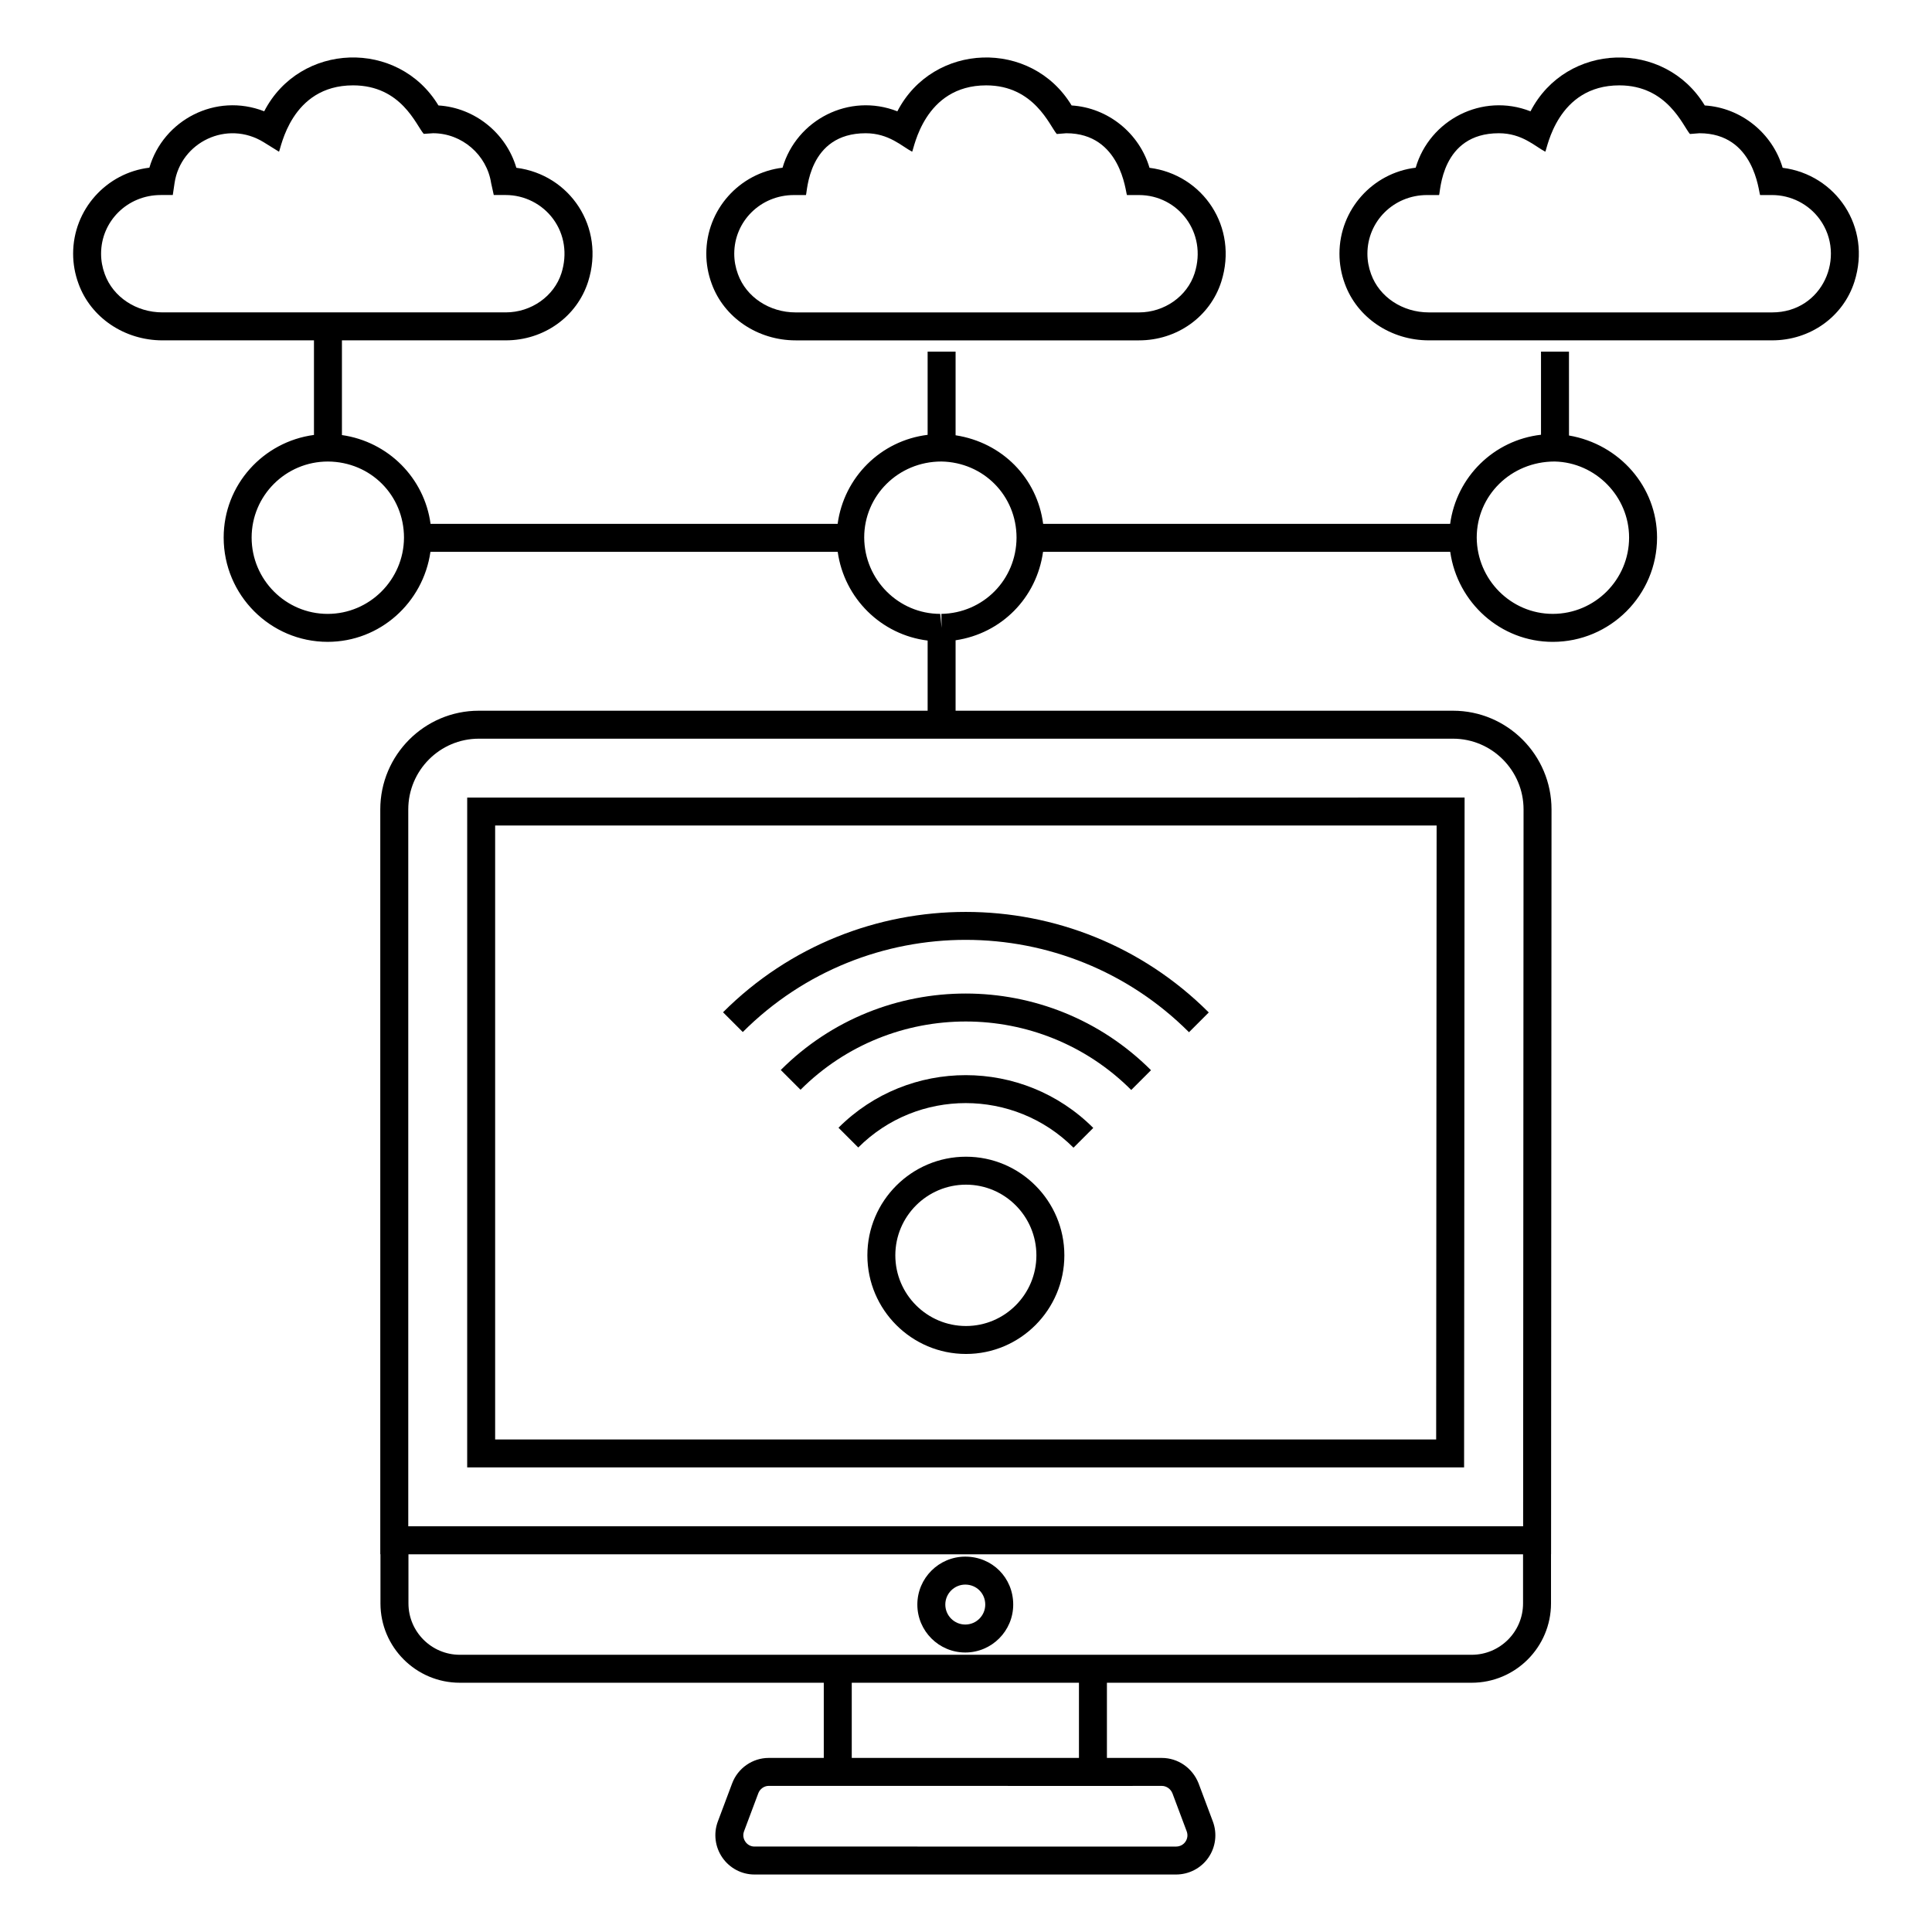
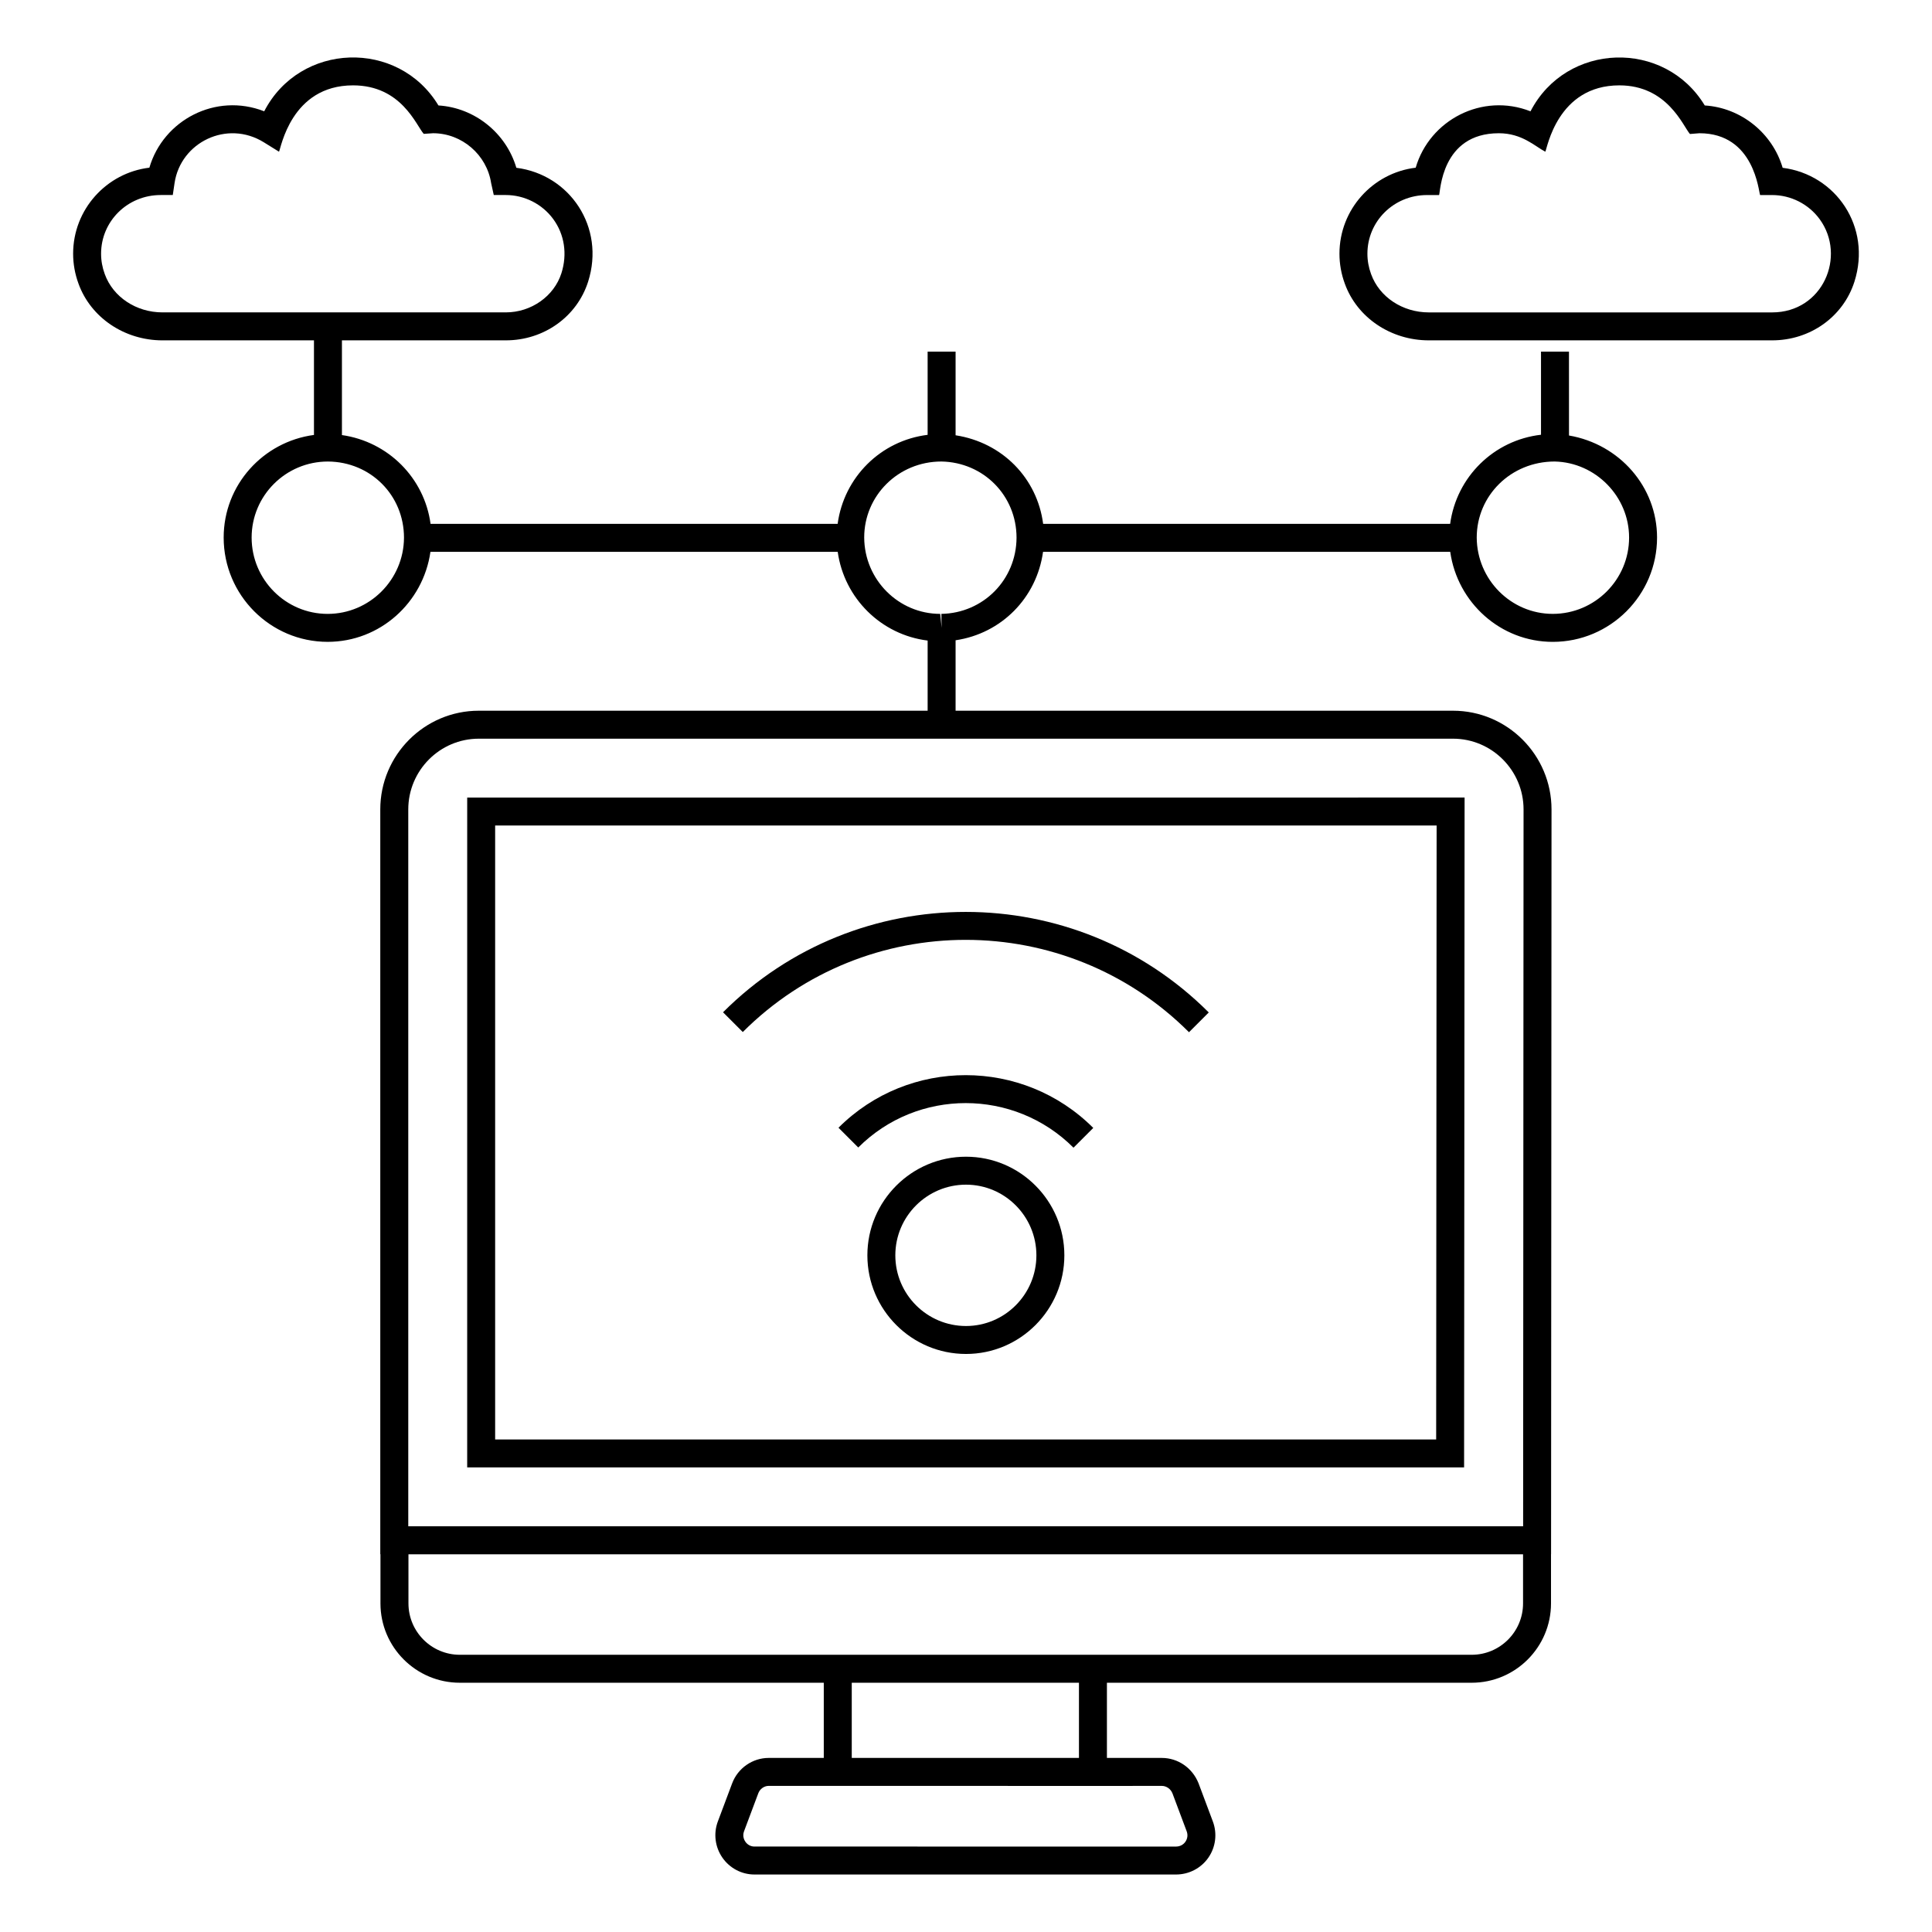
<svg xmlns="http://www.w3.org/2000/svg" fill="#000000" width="800px" height="800px" version="1.1" viewBox="144 144 512 512">
  <g>
    <path d="m267.81 532.88h264.19l0.133-177.52-264.32 0.004zm7.41-170.11h249.5l-0.121 162.7h-249.38z" />
-     <path d="m399.81 581.93c7.004 0 12.703-5.699 12.703-12.703 0-7.125-5.578-12.703-12.703-12.703-7.004 0-12.703 5.699-12.703 12.703 0.004 7.004 5.699 12.703 12.703 12.703zm0-17.996c2.965 0 5.293 2.324 5.293 5.293 0 2.918-2.375 5.293-5.293 5.293-2.918 0-5.293-2.375-5.293-5.293 0-2.918 2.375-5.293 5.293-5.293z" />
    <path d="m164.81 219.19c3.246 8.977 12.188 15.008 22.25 15.008h40.145v25.066c-13.473 1.797-23.93 13.238-23.93 27.191 0 15.242 12.363 27.641 27.559 27.641 13.871 0 25.312-10.387 27.238-23.859h107.93c1.73 12.328 11.512 21.996 23.832 23.52v18.59h-118.95c-14.395 0-26.105 11.738-26.105 26.168v197.37h0.047v13.031c0 11.594 9.43 21.027 21.027 21.027h96.457v19.926h-14.605c-4.293 0-8.191 2.727-9.691 6.773l-3.785 10.086c-1.188 3.191-0.73 6.773 1.219 9.574 1.938 2.793 5.109 4.461 8.48 4.461h111.73c3.43 0 6.633-1.668 8.574-4.465 1.938-2.793 2.387-6.375 1.191-9.578l-3.805-10.156c-1.633-4.066-5.453-6.695-9.738-6.695h-14.535v-19.926h96.664c11.59 0 21.023-9.43 21.023-21.027v-13.031h0.016l0.121-197.37c0-14.426-11.715-26.168-26.109-26.168l-131.82 0.004v-18.672c12.141-1.793 21.48-11.219 23.176-23.438h107.91c1.891 13.434 13.316 23.859 27.172 23.859 15.238 0 27.637-12.398 27.637-27.641 0-13.441-9.938-24.75-23.336-27.047l-0.008-22.223h-7.41v22.023c-12.488 1.43-22.387 11.141-24.078 23.617h-107.86c-1.578-12.121-10.816-21.562-23.203-23.477v-22.164h-7.41v22.047c-12.383 1.52-22.168 11.191-23.848 23.594h-107.88c-1.637-12.16-11.227-21.785-23.488-23.531v-25.102h43.43c10.078 0 18.844-6.246 21.812-15.547 4.598-14.461-4.863-28.391-19.02-30.184-2.699-9.18-11.008-15.918-20.645-16.52-10.652-17.621-36.707-16.77-46.176 1.551-12.844-5.027-26.75 2.332-30.43 14.941-11.363 1.359-20.207 11.066-20.207 22.797 0 2.719 0.488 5.406 1.43 7.953zm287.07 398.09c1.242 0 2.363 0.805 2.828 1.965l3.777 10.07c0.352 0.941 0.227 1.945-0.34 2.766-0.562 0.809-1.469 1.277-2.484 1.277l-111.73-0.004c-0.957 0-1.832-0.465-2.398-1.277-0.27-0.391-0.848-1.445-0.359-2.758l3.785-10.09c0.426-1.148 1.559-1.953 2.75-1.953 0.75 0.004 111.14 0.02 104.17 0.004zm-21.945-7.41h-60.211v-19.926h60.211zm117.69-40.953c0 7.508-6.106 13.617-13.613 13.617h-268.15c-7.508 0-13.617-6.109-13.617-13.617v-13.012h295.38zm0.133-210.41-0.113 189.97h-295.45v-189.96c0-10.344 8.387-18.758 18.695-18.758h258.17c10.309 0 18.699 8.414 18.699 18.754zm8.254-92.203c10.871 0.246 19.715 9.285 19.715 20.148 0 11.152-9.074 20.23-20.227 20.23-11.047 0-20.09-9.051-20.152-20.23 0-11.105 9.043-20.148 20.664-20.148zm-162.54 0c11.172 0.191 19.922 9.039 19.922 20.203-0.062 11.125-8.812 19.984-19.922 20.176l0.066 3.703-0.367-3.703c-11.047 0-20.09-9.051-20.148-20.23-0.008-11.105 9.035-20.148 20.449-20.148zm-142.41 20.207c-0.066 11.125-9.137 20.176-20.23 20.176-11.109 0-20.148-9.078-20.148-20.23 0-11.109 9.039-20.148 20.203-20.148 11.312 0.059 20.176 8.91 20.176 20.203zm-64.469-90.828h3.195l0.469-3.16c1.602-10.816 13.914-16.863 23.676-10.805l4.004 2.484c0.504-0.777 3.144-17.582 19.617-17.582 12.82 0 16.703 10.555 18.738 12.852l2.484-0.164c7.613 0 14.227 5.688 15.383 13.23l0.695 3.144h3.18c4.961 0 9.668 2.387 12.594 6.391 2.973 4.066 3.758 9.285 2.156 14.324-1.949 6.113-8.012 10.387-14.75 10.387h-90.977c-6.953 0-13.094-4.066-15.293-10.145-0.648-1.75-0.977-3.57-0.977-5.41 0-8.57 6.969-15.547 15.805-15.547z" />
-     <path d="m448.63 188.47c-2.699-9.18-11.008-15.922-20.641-16.523-10.66-17.617-36.703-16.77-46.18 1.555-12.762-5.012-26.727 2.258-30.426 14.941-11.367 1.355-20.207 11.062-20.207 22.793 0 2.719 0.484 5.406 1.43 7.957 3.246 8.977 12.188 15.008 22.254 15.008h90.98c10.078 0 18.844-6.246 21.812-15.547 4.59-14.461-4.871-28.391-19.023-30.184zm11.957 27.934c-1.949 6.113-8.012 10.387-14.75 10.387h-90.98c-6.953 0-13.098-4.066-15.297-10.145-0.648-1.75-0.977-3.57-0.977-5.41 0-8.574 6.969-15.547 15.805-15.547h3.195c0.371-0.742 0.504-16.379 15.828-16.379 6.16 0 9.594 3.477 12.32 4.894 0.488-0.758 3.144-17.582 19.621-17.582 12.77 0 16.844 10.789 18.707 12.887l2.519-0.199c14.535 0 15.691 15.629 16.078 16.379h3.18c10.355 0 18.176 9.945 14.75 20.715z" />
    <path d="m616.42 188.47c-2.699-9.18-11.012-15.922-20.641-16.523-10.633-17.574-36.68-16.805-46.18 1.555-12.746-5.012-26.727 2.254-30.426 14.941-11.363 1.355-20.203 11.062-20.203 22.793 0 2.719 0.48 5.398 1.426 7.953 3.246 8.98 12.188 15.008 22.254 15.008h90.98c10.086 0 18.848-6.246 21.812-15.547 4.613-14.52-4.922-28.395-19.023-30.18zm-2.793 38.32h-90.98c-6.953 0-13.098-4.066-15.293-10.145-0.648-1.75-0.977-3.57-0.977-5.41 0-8.574 6.965-15.547 15.801-15.547h3.195c0.371-0.742 0.488-16.379 15.832-16.379 6.156 0 9.535 3.449 12.316 4.894 0.488-0.758 3.148-17.582 19.625-17.582 12.77 0 16.863 10.812 18.707 12.887l2.519-0.199c14.633 0 15.672 15.602 16.074 16.379h3.18c4.961 0 9.672 2.387 12.598 6.391 7.156 9.797 0.852 24.711-12.598 24.711z" />
    <path d="m335.61 412.26 5.238 5.238c32.59-32.59 85.633-32.562 118.25 0.051l5.238-5.238c-35.5-35.504-93.246-35.527-128.72-0.051z" />
-     <path d="m350.91 427.56 5.238 5.238c24.152-24.145 63.469-24.117 87.641 0.055l5.238-5.238c-27.07-27.066-71.082-27.098-98.117-0.055z" />
    <path d="m366.21 442.86 5.238 5.238c15.711-15.711 41.301-15.684 57.039 0.051l5.238-5.238c-18.621-18.625-48.914-18.648-67.516-0.051z" />
    <path d="m400 450.54c-14.414 0-26.137 11.727-26.137 26.137 0 14.414 11.727 26.137 26.137 26.137 14.371 0 26.066-11.727 26.066-26.137s-11.691-26.137-26.066-26.137zm0 44.867c-10.328 0-18.73-8.398-18.73-18.73 0-10.328 8.398-18.73 18.73-18.73 10.289 0 18.656 8.398 18.656 18.73 0 10.328-8.367 18.73-18.656 18.73z" />
  </g>
</svg>